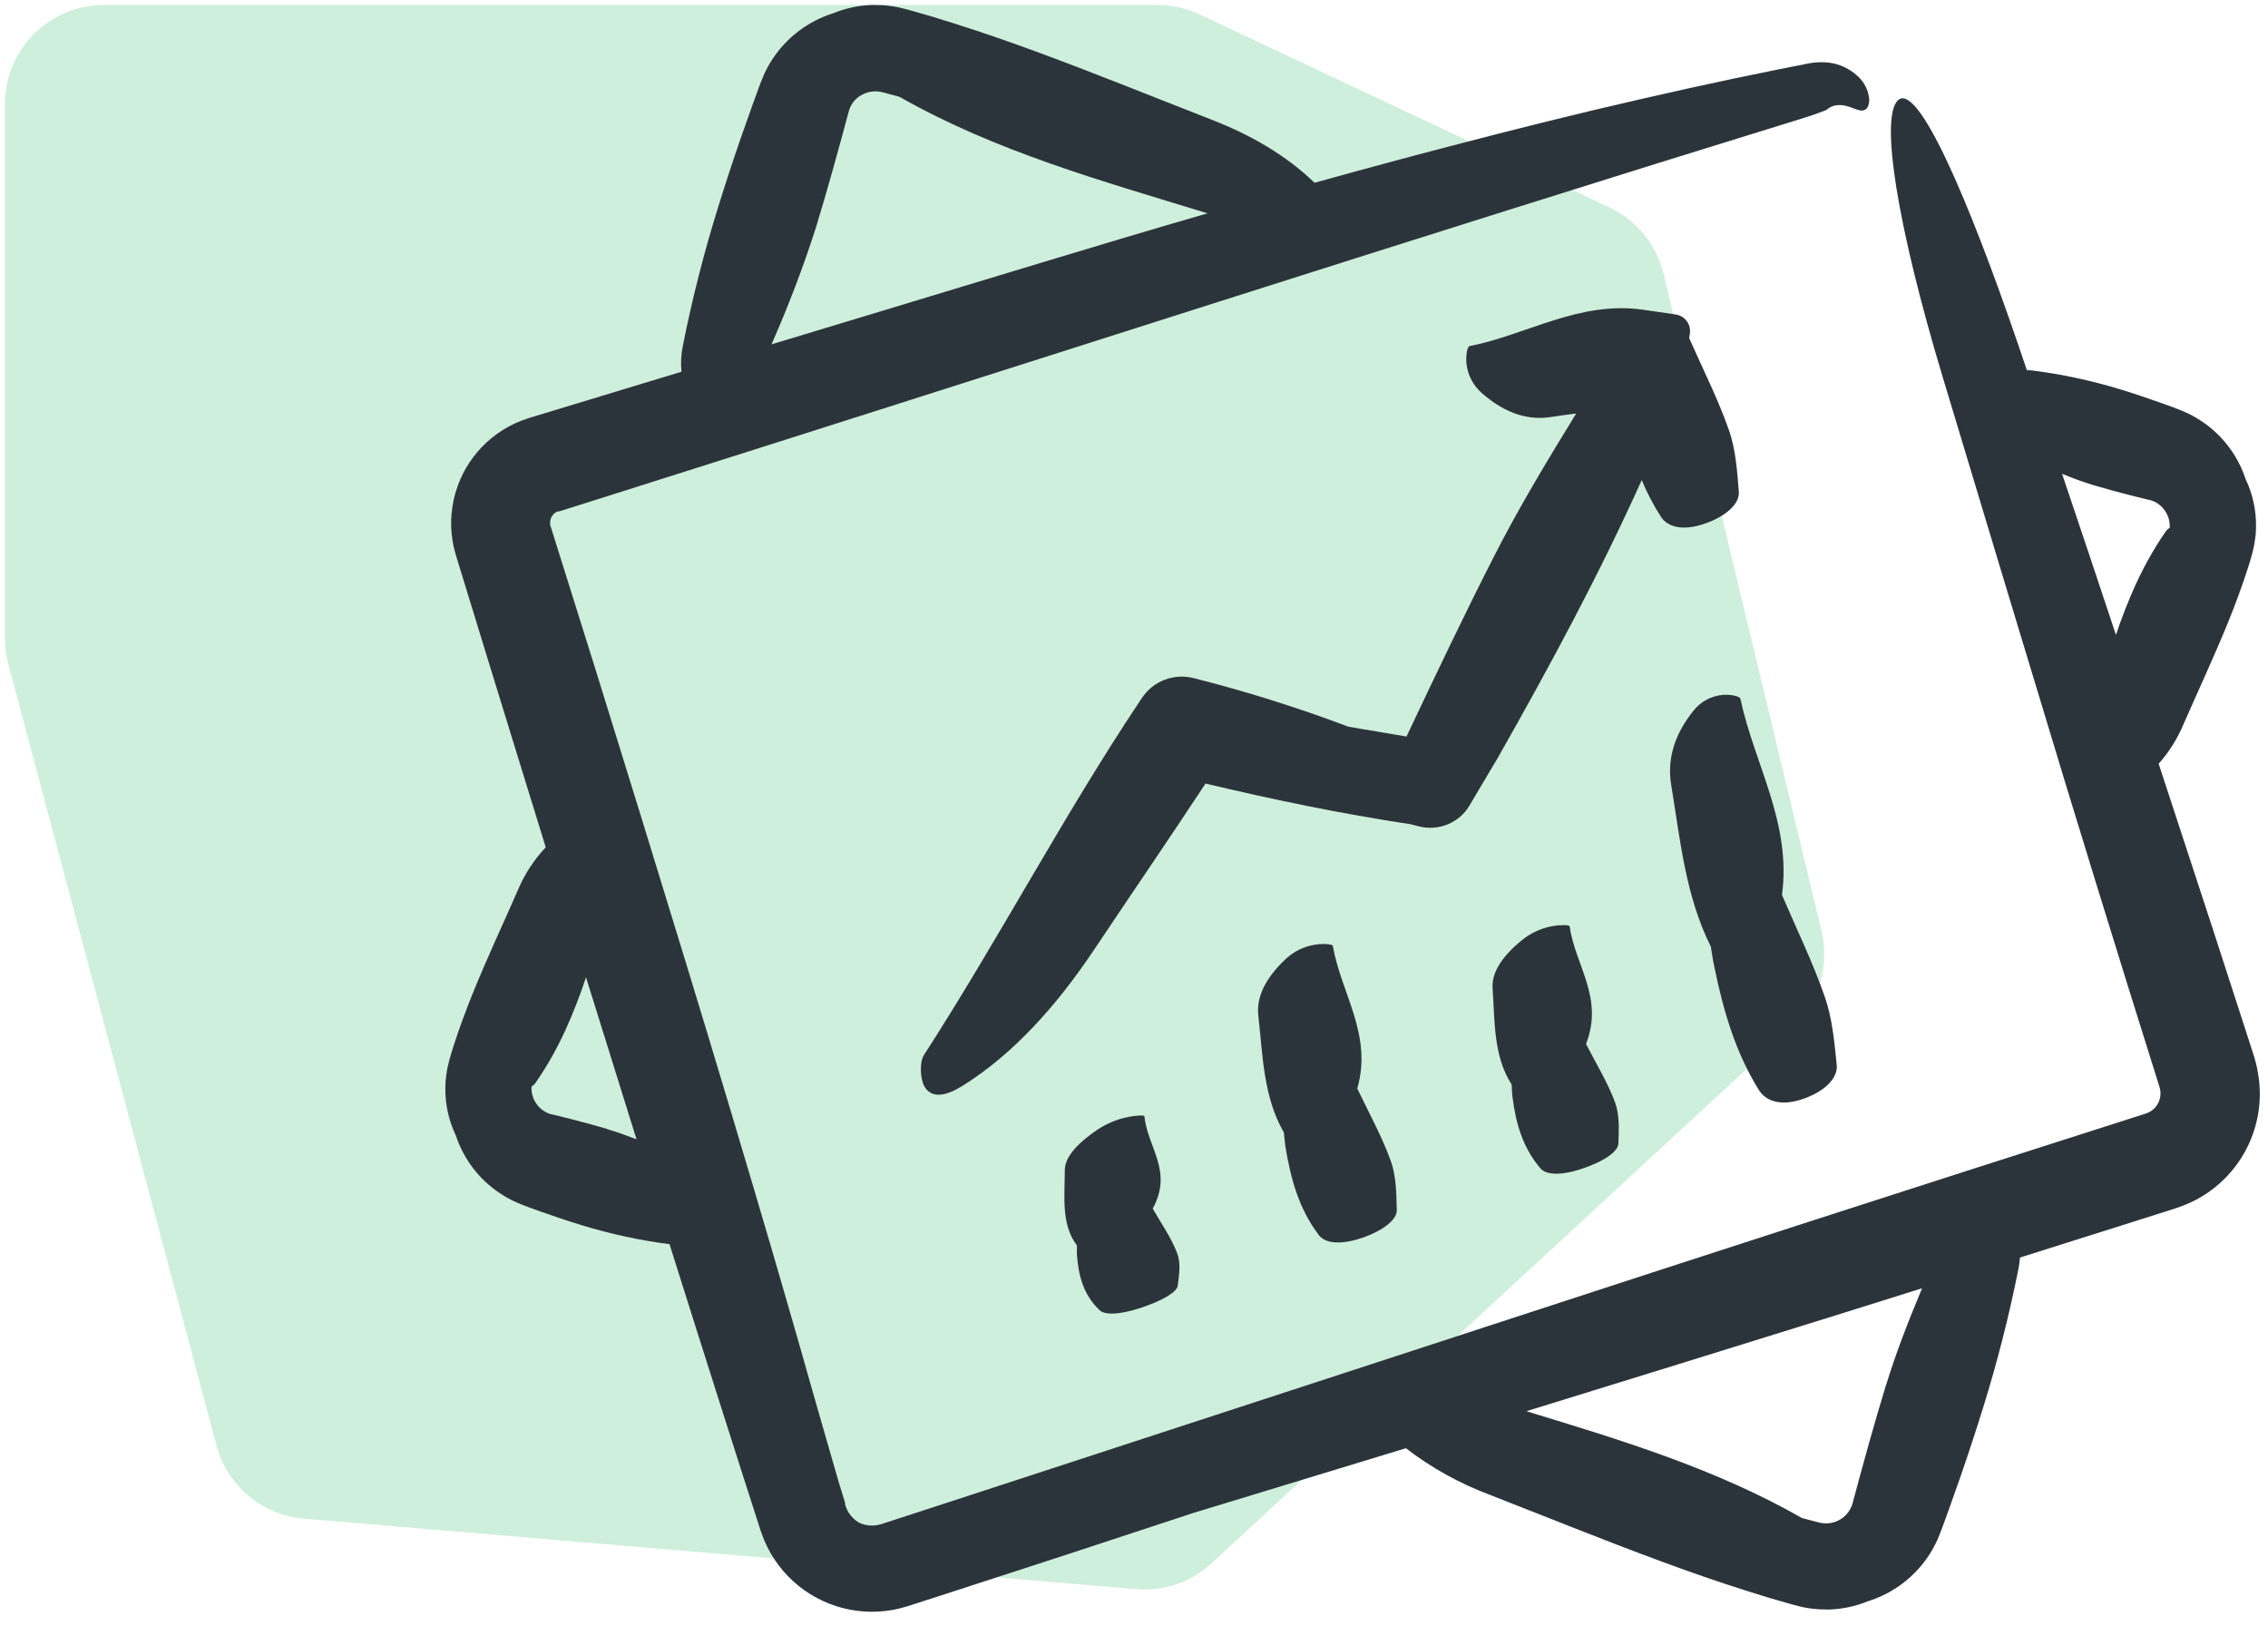
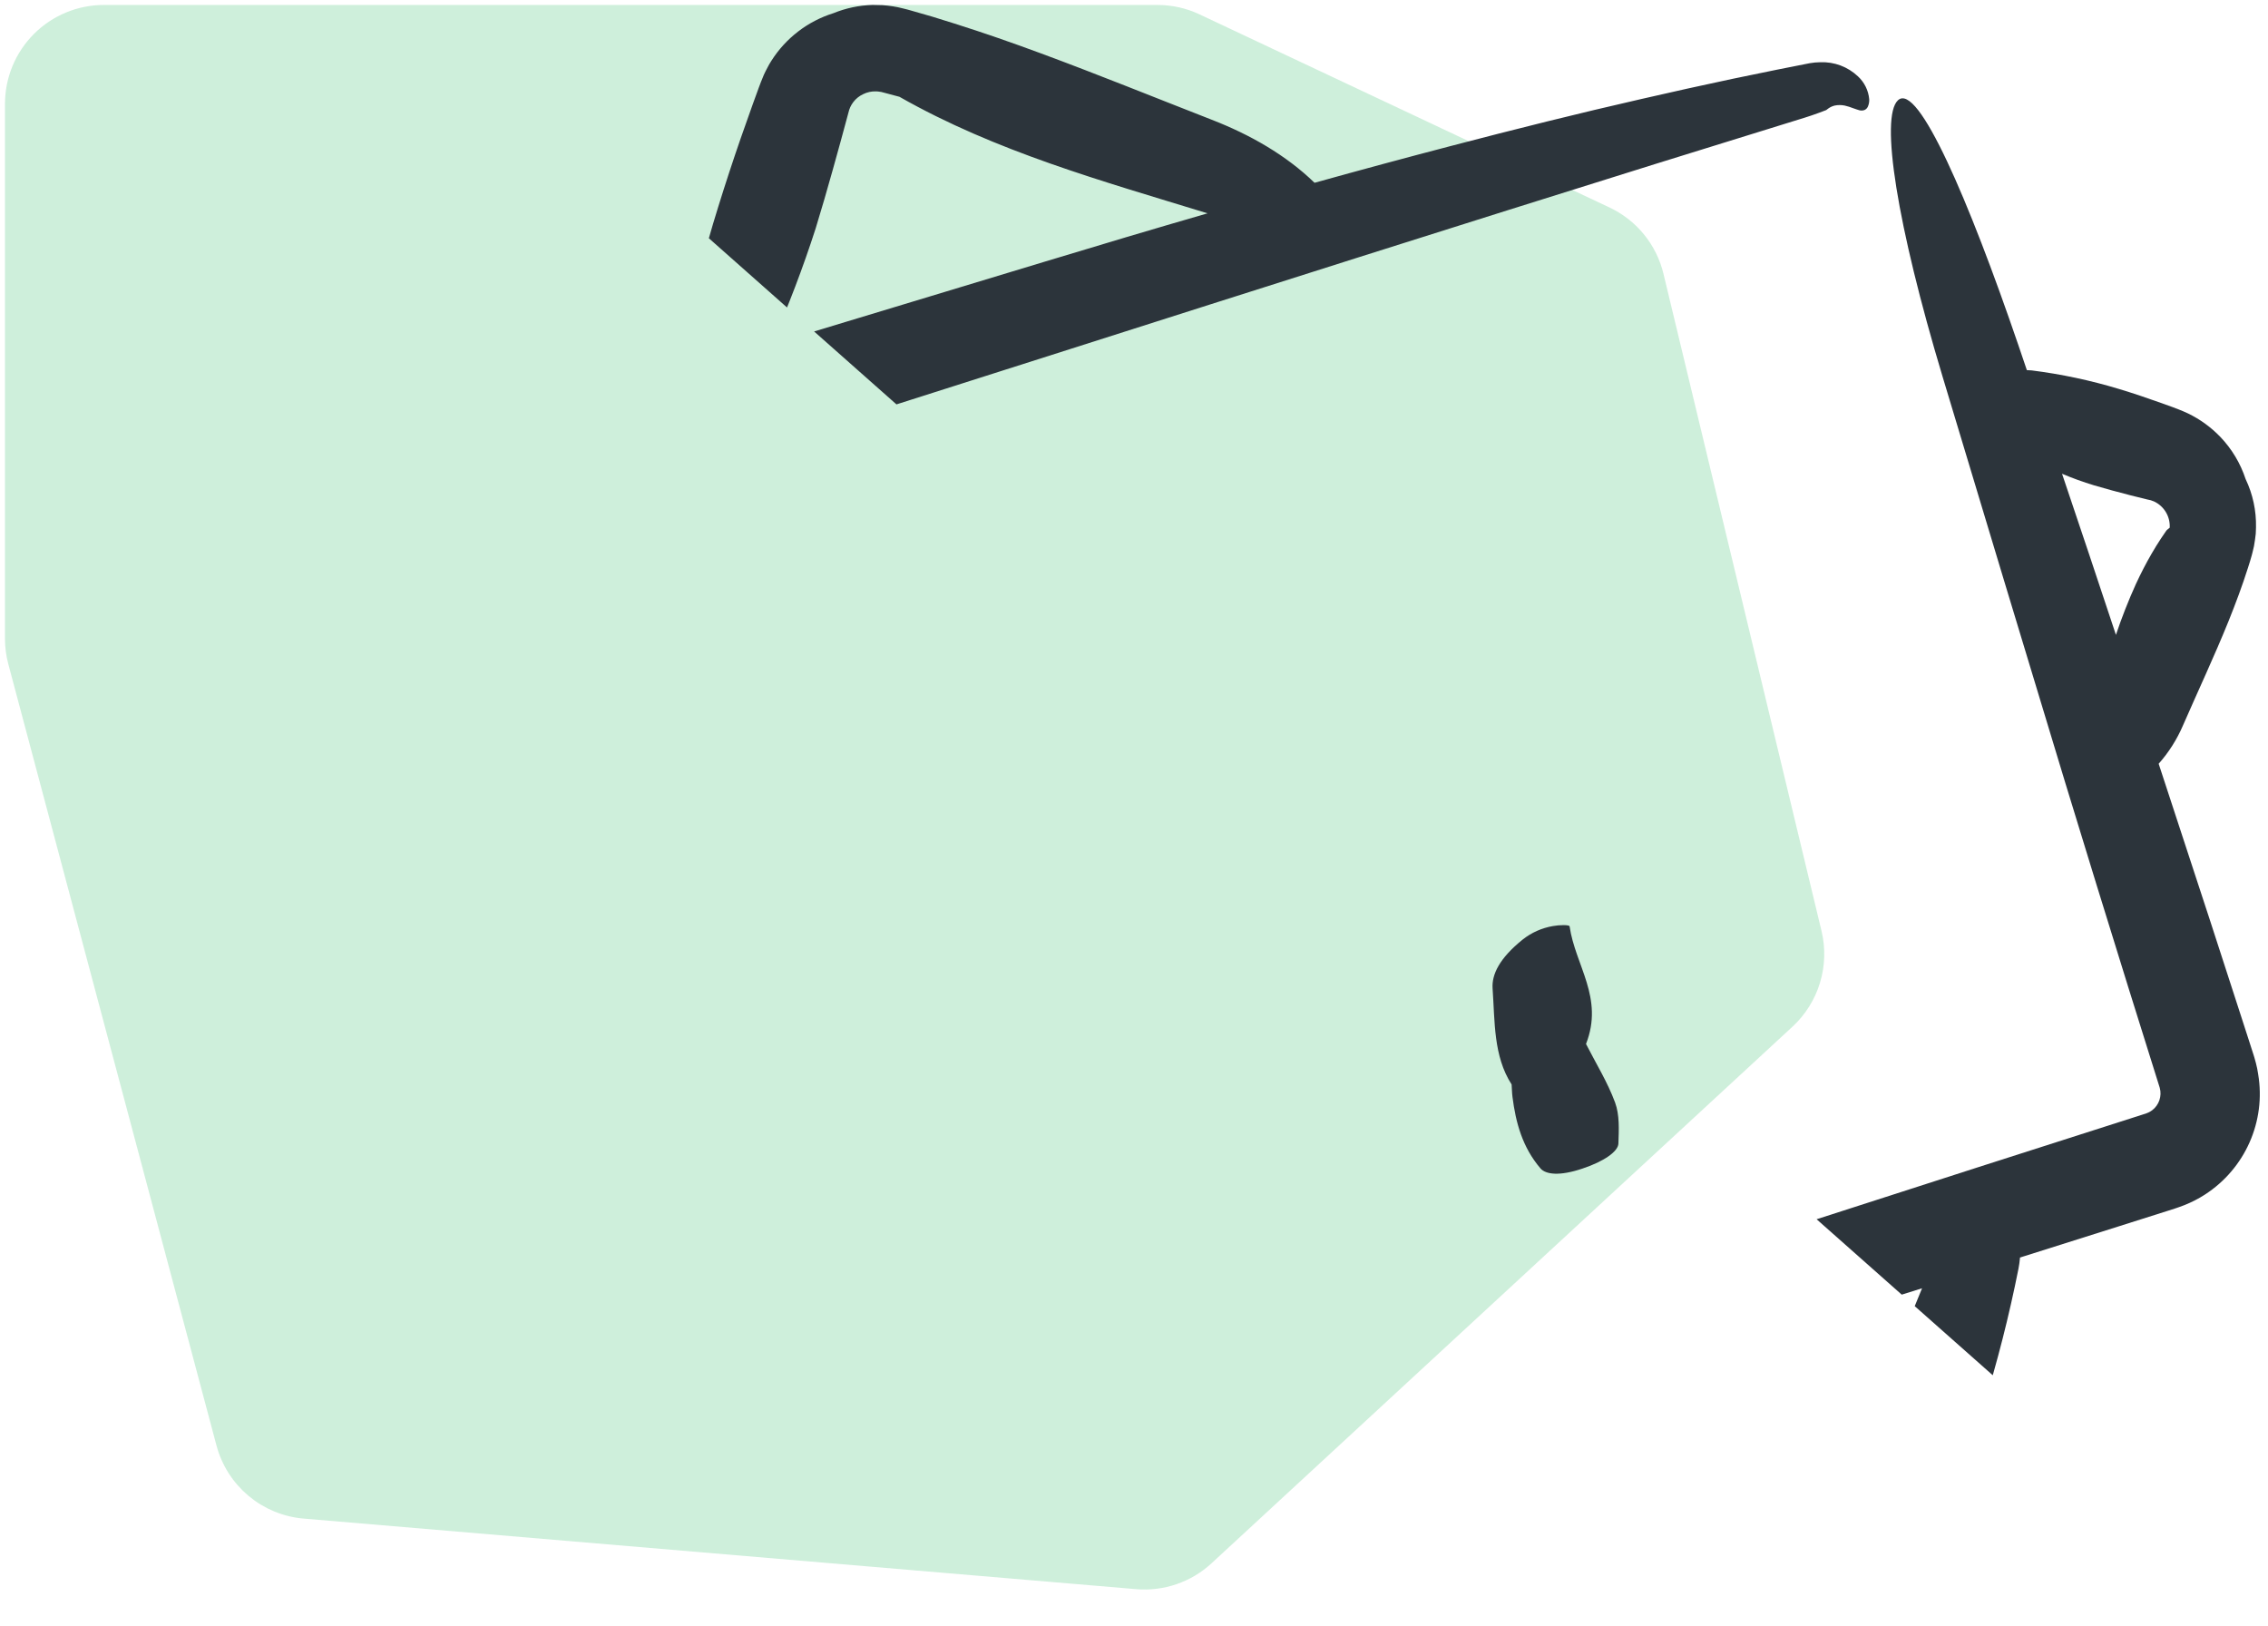
<svg xmlns="http://www.w3.org/2000/svg" xmlns:xlink="http://www.w3.org/1999/xlink" width="120px" height="86px" viewBox="0 0 120 86" version="1.1">
  <defs>
    <filter id="filter_1">
      <feColorMatrix in="SourceGraphic" type="matrix" values="0 0 0 0 0.063 0 0 0 0 0.82 0 0 0 0 0.353 0 0 0 1 0" />
    </filter>
-     <path d="M0 0L96 0L96 85L0 85L0 0Z" id="path_1" />
+     <path d="M0 0L96 0L96 85L0 0Z" id="path_1" />
    <clipPath id="mask_1">
      <use xlink:href="#path_1" />
    </clipPath>
  </defs>
  <g id="Group-60" transform="translate(0.262 0.262)">
    <g id="Group-25">
      <path d="M32.99 82.435L2.255 54.051Q2 53.815 1.778 53.548Q1.556 53.28 1.372 52.986Q1.187 52.691 1.043 52.375Q0.899 52.059 0.798 51.726Q0.697 51.393 0.641 51.05Q0.585 50.707 0.575 50.36Q0.565 50.013 0.601 49.667Q0.637 49.321 0.718 48.983L9.079 14.224Q9.147 13.939 9.247 13.664Q9.347 13.388 9.477 13.126Q9.607 12.863 9.765 12.617Q9.924 12.371 10.108 12.143Q10.293 11.916 10.502 11.711Q10.712 11.506 10.942 11.326Q11.173 11.145 11.422 10.992Q11.672 10.838 11.937 10.713L33.625 0.499Q34.148 0.252 34.712 0.126Q35.277 0 35.855 0L91.598 0Q91.727 0 91.855 0.006Q91.983 0.013 92.111 0.025Q92.239 0.038 92.366 0.057Q92.493 0.075 92.619 0.101Q92.745 0.126 92.87 0.157Q92.994 0.188 93.117 0.225Q93.24 0.263 93.361 0.306Q93.482 0.349 93.601 0.398Q93.719 0.447 93.835 0.502Q93.951 0.557 94.065 0.618Q94.178 0.678 94.288 0.744Q94.398 0.81 94.505 0.882Q94.612 0.953 94.715 1.03Q94.818 1.106 94.918 1.188Q95.017 1.269 95.112 1.355Q95.207 1.442 95.298 1.533Q95.389 1.623 95.475 1.719Q95.561 1.814 95.643 1.913Q95.725 2.012 95.801 2.116Q95.877 2.219 95.949 2.326Q96.02 2.432 96.086 2.542Q96.152 2.653 96.213 2.766Q96.273 2.879 96.328 2.995Q96.383 3.111 96.432 3.23Q96.482 3.349 96.525 3.47Q96.568 3.591 96.605 3.714Q96.643 3.837 96.674 3.961Q96.705 4.086 96.73 4.212Q96.755 4.338 96.774 4.465Q96.793 4.592 96.805 4.72Q96.818 4.848 96.824 4.976Q96.831 5.104 96.831 5.233L96.831 33.522Q96.831 34.207 96.654 34.869L85.64 76.205Q85.588 76.399 85.522 76.588Q85.456 76.778 85.375 76.961Q85.294 77.145 85.2 77.322Q85.106 77.499 84.998 77.668Q84.89 77.837 84.77 77.998Q84.65 78.158 84.517 78.309Q84.385 78.459 84.242 78.6Q84.098 78.74 83.945 78.869Q83.791 78.997 83.628 79.114Q83.465 79.231 83.293 79.335Q83.121 79.438 82.942 79.529Q82.763 79.619 82.578 79.696Q82.393 79.772 82.202 79.834Q82.011 79.896 81.816 79.943Q81.621 79.991 81.424 80.023Q81.225 80.055 81.026 80.072L36.982 83.805Q36.711 83.828 36.44 83.823Q36.168 83.818 35.898 83.784Q35.629 83.751 35.364 83.69Q35.099 83.629 34.842 83.541Q34.585 83.453 34.338 83.338Q34.092 83.224 33.858 83.085Q33.625 82.945 33.407 82.782Q33.19 82.62 32.99 82.435L32.99 82.435Z" transform="matrix(-1 0 0 1 96.832 0)" id="Path-11-Copy-5" fill="#0DB14B" fill-opacity="0.2" fill-rule="evenodd" stroke="none" />
    </g>
    <g id="Group-15" transform="translate(23.305 0)" filter="url(#filter_1)">
      <g id="Group-3">
        <path d="M0 0L96 0L96 85L0 85L0 0Z" id="Clip-2" fill="none" fill-rule="evenodd" stroke="none" />
        <g clip-path="url(#mask_1)">
          <path d="M76.213 73.047C75.901 74.069 75.602 75.093 75.315 76.122L74.888 77.665L74.477 79.185C74.433 79.389 74.345 79.58 74.218 79.746C74.083 79.93 73.904 80.077 73.699 80.175C73.489 80.281 73.255 80.331 73.02 80.323C72.957 80.323 72.894 80.318 72.832 80.306L72.74 80.293C72.69 80.282 72.615 80.259 72.553 80.245L71.784 80.045C67.207 77.43 62.204 75.916 57.197 74.392C62.529 72.748 67.857 71.097 73.181 69.44L78.133 67.888C77.426 69.584 76.749 71.302 76.216 73.054L76.213 73.047ZM8.57 59.462C7.932 59.276 7.291 59.1 6.646 58.936L5.75 58.713C5.626 58.696 5.505 58.66 5.391 58.609C4.857 58.358 4.528 57.81 4.561 57.222L4.397 57.222L4.561 57.222C4.592 57.193 4.63 57.167 4.662 57.141C4.704 57.11 4.74 57.071 4.766 57.027C4.856 56.902 4.942 56.773 5.027 56.641C5.197 56.384 5.359 56.122 5.513 55.857C5.821 55.328 6.096 54.789 6.349 54.241C6.763 53.327 7.128 52.392 7.443 51.439C8.33 54.294 9.221 57.15 10.115 60.006C9.608 59.813 9.095 59.625 8.57 59.47L8.57 59.462ZM19.592 11.826C19.904 10.805 20.204 9.78 20.49 8.751L20.918 7.209L21.328 5.695C21.372 5.492 21.461 5.301 21.588 5.135C21.724 4.957 21.901 4.815 22.105 4.72C22.315 4.615 22.549 4.565 22.784 4.572C22.847 4.572 22.909 4.578 22.971 4.589L23.063 4.602L23.25 4.651L24.027 4.858C29.127 7.758 34.758 9.314 40.328 11.023C37.488 11.845 34.635 12.693 31.765 13.565L17.256 17.955C18.141 15.954 18.921 13.908 19.592 11.826L19.592 11.826ZM85.54 24.8C86.092 25.034 86.655 25.237 87.228 25.411C87.866 25.598 88.507 25.773 89.152 25.938L90.049 26.16C90.172 26.178 90.293 26.214 90.407 26.265C90.941 26.516 91.269 27.064 91.237 27.651L91.4 27.651L91.237 27.651C91.205 27.681 91.168 27.707 91.136 27.733C91.093 27.764 91.057 27.802 91.031 27.847C90.942 27.971 90.855 28.1 90.77 28.232C90.6 28.49 90.438 28.752 90.285 29.017C89.977 29.546 89.702 30.085 89.448 30.632C89.05 31.511 88.697 32.408 88.391 33.323C87.449 30.478 86.499 27.637 85.54 24.8L85.54 24.8ZM95.794 55.961L95.713 55.67L95.663 55.51L95.457 54.87L95.044 53.593L93.388 48.487L90.652 40.141C91.186 39.538 91.62 38.855 91.937 38.116C92.739 36.279 93.595 34.46 94.346 32.605C94.721 31.671 95.072 30.737 95.374 29.786L95.487 29.427L95.541 29.24L95.577 29.117L95.618 28.957C95.677 28.743 95.72 28.525 95.747 28.305L95.789 27.974C95.789 27.864 95.798 27.752 95.802 27.64C95.822 26.756 95.634 25.879 95.252 25.08C94.979 24.249 94.524 23.488 93.918 22.854C93.427 22.342 92.848 21.921 92.209 21.611C91.909 21.466 91.485 21.311 91.367 21.266L90.804 21.063C90.054 20.795 89.313 20.544 88.554 20.315C87.043 19.858 85.496 19.529 83.929 19.332C83.846 19.323 83.763 19.318 83.678 19.318C83.526 18.872 83.374 18.425 83.223 17.978C80.597 10.302 77.92 4.07 76.862 5.039C75.898 5.922 76.813 11.667 79.214 19.646C81.369 26.808 83.538 33.989 85.723 41.189C86.82 44.784 87.927 48.377 89.045 51.966L90.71 57.284C90.832 57.726 90.671 58.198 90.304 58.474C90.245 58.517 90.182 58.555 90.116 58.586C90.086 58.609 90.043 58.611 90.011 58.629L89.985 58.642L89.9 58.668L89.732 58.722C78.189 62.404 66.665 66.127 55.161 69.891L37.896 75.526L29.27 78.343L24.957 79.75L23.877 80.101L23.337 80.276L23.135 80.344L23.08 80.361C23.036 80.37 22.994 80.383 22.951 80.396C22.604 80.479 22.24 80.445 21.916 80.299C21.963 80.359 22.015 80.416 22.071 80.469C22.013 80.418 21.961 80.361 21.916 80.299C21.775 80.224 21.648 80.126 21.541 80.009C21.431 79.9 21.341 79.774 21.274 79.635C21.239 79.569 21.209 79.501 21.182 79.43C21.182 79.393 21.163 79.355 21.152 79.32L21.152 79.251L21.119 79.13L20.818 78.158L19.693 74.254C18.954 71.638 18.204 69.026 17.443 66.417C15.914 61.198 14.351 55.977 12.755 50.753C11.159 45.53 9.548 40.306 7.923 35.08L5.547 27.507C5.542 27.445 5.542 27.383 5.547 27.321C5.558 27.257 5.574 27.194 5.594 27.134C5.622 27.077 5.656 27.022 5.693 26.971C5.734 26.926 5.78 26.885 5.83 26.849C5.844 26.843 5.856 26.835 5.867 26.825C5.878 26.816 5.897 26.816 5.911 26.807L5.93 26.794L6.015 26.794L7 26.483L8.967 25.861C29.956 19.229 50.956 12.423 71.936 5.959C72.168 5.888 72.416 5.802 72.673 5.708L73.048 5.566C73.072 5.566 73.095 5.525 73.121 5.516C73.235 5.423 73.368 5.357 73.511 5.322C73.685 5.287 73.864 5.287 74.038 5.322C74.193 5.358 74.346 5.406 74.493 5.464C74.551 5.487 74.61 5.508 74.67 5.525C74.718 5.545 74.769 5.561 74.82 5.572C74.906 5.594 74.997 5.59 75.081 5.561C75.166 5.526 75.233 5.459 75.268 5.374C75.322 5.251 75.345 5.117 75.337 4.984C75.295 4.522 75.082 4.092 74.741 3.777C74.206 3.27 73.488 3.001 72.75 3.03C72.565 3.032 72.381 3.049 72.198 3.08L71.625 3.193L70.468 3.422L68.116 3.906C66.533 4.241 64.921 4.598 63.278 4.976C59.997 5.723 56.606 6.57 53.152 7.474C50.797 8.089 48.41 8.733 45.99 9.407C44.474 7.937 42.571 6.856 40.542 6.069C37.541 4.899 34.541 3.68 31.511 2.561C29.996 2 28.471 1.468 26.927 0.981C26.156 0.731 25.381 0.5 24.602 0.285L24.456 0.244L24.194 0.179C24.022 0.134 23.846 0.098 23.671 0.072C23.493 0.05 23.316 0.02 23.138 0.012C22.96 0.005 22.78 0 22.602 0C21.894 0.02 21.195 0.166 20.539 0.433C19.181 0.857 18.017 1.748 17.256 2.946C17.177 3.066 17.106 3.191 17.041 3.319C16.977 3.444 16.907 3.57 16.854 3.693C16.749 3.938 16.623 4.268 16.588 4.365L16.262 5.261C16.047 5.857 15.835 6.454 15.628 7.053C15.213 8.252 14.818 9.455 14.443 10.665C13.688 13.083 13.062 15.54 12.568 18.025C12.473 18.478 12.448 18.943 12.494 19.403L5.602 21.494L4.783 21.742L4.579 21.804L4.476 21.835C4.443 21.845 4.414 21.854 4.349 21.877C4.123 21.949 3.903 22.035 3.688 22.134C1.921 22.953 0.679 24.596 0.379 26.515C0.303 26.989 0.287 27.47 0.33 27.948C0.356 28.185 0.39 28.425 0.44 28.656L0.529 29.002L0.574 29.164L0.606 29.265L2.605 35.782L5.312 44.562C4.703 45.204 4.214 45.948 3.867 46.759C3.064 48.595 2.209 50.416 1.457 52.27C1.082 53.204 0.731 54.138 0.429 55.089L0.317 55.447L0.262 55.634L0.227 55.758L0.185 55.919C0.128 56.133 0.084 56.35 0.056 56.571L0.015 56.901C0.015 57.011 0.006 57.124 0.002 57.235C-0.019 58.12 0.169 58.998 0.552 59.797C0.825 60.628 1.28 61.389 1.885 62.024C2.376 62.535 2.956 62.956 3.594 63.266C3.895 63.412 4.319 63.566 4.437 63.611L4.999 63.815C5.75 64.082 6.49 64.333 7.25 64.562C8.756 65.022 10.298 65.354 11.861 65.556C12.842 68.669 13.828 71.783 14.82 74.897L15.86 78.153L16.384 79.781L16.646 80.596L16.678 80.696L16.738 80.866L16.873 81.22C16.974 81.452 17.086 81.68 17.211 81.902C18.244 83.696 20.111 84.856 22.184 84.988C22.692 85.019 23.203 84.989 23.704 84.898C23.953 84.849 24.199 84.787 24.441 84.711L24.863 84.577L26.497 84.05C30.853 82.643 35.208 81.219 39.561 79.779L50.821 76.35C52.171 77.386 53.667 78.216 55.262 78.814C58.262 79.984 61.262 81.203 64.293 82.322C65.808 82.883 67.333 83.415 68.876 83.902C69.647 84.152 70.422 84.383 71.201 84.597L71.347 84.638L71.602 84.704C71.774 84.749 71.95 84.784 72.125 84.811C72.303 84.832 72.48 84.862 72.658 84.87C72.836 84.878 73.016 84.883 73.194 84.883C73.902 84.863 74.601 84.716 75.257 84.449C76.618 84.027 77.783 83.137 78.546 81.937C78.624 81.817 78.696 81.692 78.76 81.563C78.826 81.439 78.895 81.313 78.947 81.19C79.053 80.945 79.178 80.615 79.214 80.518L79.54 79.622C79.755 79.026 79.966 78.429 80.174 77.829C80.588 76.631 80.984 75.428 81.359 74.218C82.114 71.799 82.74 69.341 83.234 66.856C83.272 66.66 83.3 66.462 83.316 66.262L83.464 66.215L88.604 64.592L91.174 63.778L91.494 63.675L91.58 63.647L91.725 63.596L92.012 63.49C92.393 63.339 92.759 63.152 93.103 62.929C95.23 61.554 96.335 59.054 95.916 56.563C95.888 56.36 95.848 56.159 95.794 55.961L95.794 55.961Z" transform="translate(-0.004 0)" id="Fill-1" fill="#2C343B" fill-rule="evenodd" stroke="none" />
        </g>
      </g>
      <g id="Group-14" transform="translate(25.156 16.042)">
-         <path d="M39.163 11.041C39.5 11.553 40.277 11.822 41.504 11.387C42.63 10.991 43.331 10.329 43.279 9.706C43.187 8.594 43.114 7.464 42.752 6.44C42.17 4.783 41.364 3.201 40.652 1.583L40.689 1.352L40.689 1.34C40.76 0.856 40.425 0.405 39.939 0.332L38.24 0.085C34.846 -0.41 32.108 1.393 29.033 2.006C28.892 2.033 28.83 2.566 28.87 2.94C28.935 3.544 29.229 4.102 29.691 4.499C30.986 5.635 32.213 5.926 33.314 5.758C33.766 5.689 34.22 5.628 34.673 5.572C33.153 8.045 31.643 10.54 30.329 13.122C28.723 16.271 27.206 19.464 25.695 22.659L22.62 22.139L22.708 22.278C22.676 22.233 22.646 22.186 22.62 22.139C19.943 21.128 17.21 20.27 14.434 19.569C13.394 19.302 12.298 19.719 11.702 20.61L11.556 20.828C7.521 26.882 4.111 33.391 0.162 39.509C-0.081 39.882 -0.025 40.749 0.162 41.121C0.538 41.855 1.342 41.666 2.165 41.16C4.888 39.479 7.21 36.863 9.15 33.959C11.091 31.054 13.117 28.102 15.061 25.147C18.642 25.995 22.25 26.748 25.91 27.298L26.351 27.411C27.399 27.679 28.497 27.222 29.04 26.291L29.168 26.072L30.537 23.763C33.262 18.963 35.883 14.111 38.142 9.091C38.421 9.771 38.763 10.424 39.163 11.041" id="Fill-4" fill="#2C343B" fill-rule="evenodd" stroke="none" />
-         <path d="M2.159 13.324C2.219 13.687 2.266 14.052 2.347 14.411C2.816 16.683 3.446 18.895 4.703 20.912C5.059 21.484 5.85 21.803 7.078 21.366C8.203 20.969 8.89 20.264 8.82 19.584C8.695 18.362 8.586 17.124 8.19 15.985C7.554 14.148 6.69 12.384 5.923 10.591C6.437 6.78 4.462 3.679 3.723 0.212C3.69 0.059 3.14 -0.025 2.786 0.007C2.171 0.061 1.606 0.369 1.23 0.857C0.118 2.237 -0.139 3.571 0.063 4.78C0.541 7.686 0.821 10.662 2.159 13.324" transform="translate(39.639 20.45)" id="Fill-6" fill="#2C343B" fill-rule="evenodd" stroke="none" />
        <path d="M4.079 0.067C4.066 -0.025 3.546 -0.014 3.196 0.05C2.611 0.15 2.061 0.395 1.597 0.763C0.361 1.755 -0.046 2.619 0.004 3.347C0.128 5.102 0.042 6.928 1.011 8.43C1.027 8.648 1.028 8.871 1.056 9.085C1.229 10.446 1.58 11.753 2.541 12.874C2.817 13.188 3.541 13.294 4.773 12.874C5.898 12.5 6.648 11.972 6.661 11.557C6.686 10.81 6.728 10.049 6.485 9.384C6.091 8.314 5.472 7.317 4.947 6.287C5.906 3.844 4.377 2.136 4.079 0.067" transform="translate(30.246 32.635)" id="Fill-8" fill="#2C343B" fill-rule="evenodd" stroke="none" />
-         <path d="M3.959 0.105C3.94 -0.007 3.409 -0.024 3.057 0.029C2.464 0.114 1.911 0.378 1.473 0.785C0.277 1.906 -0.084 2.911 0.016 3.792C0.254 5.913 0.284 8.102 1.369 9.97C1.397 10.234 1.414 10.503 1.457 10.763C1.73 12.412 2.161 14.009 3.22 15.401C3.522 15.797 4.266 15.961 5.498 15.547C6.624 15.16 7.353 14.581 7.342 14.082C7.319 13.185 7.314 12.274 7.021 11.467C6.55 10.159 5.853 8.915 5.253 7.645C6.067 4.775 4.396 2.621 3.959 0.105" transform="translate(17.839 33.635)" id="Fill-10" fill="#2C343B" fill-rule="evenodd" stroke="none" />
-         <path d="M0.667 7.393C0.751 8.463 0.997 9.485 1.872 10.305C2.122 10.539 2.823 10.578 4.059 10.171C5.184 9.797 5.957 9.339 5.998 9.007C6.073 8.411 6.167 7.806 5.971 7.292C5.659 6.464 5.119 5.709 4.674 4.925C5.769 2.928 4.387 1.665 4.235 0.038C4.235 -0.035 3.718 0.008 3.371 0.079C2.793 0.194 2.244 0.421 1.754 0.748C0.478 1.613 0.02 2.322 0.022 2.9C0.022 4.29 -0.185 5.743 0.665 6.879C0.667 7.047 0.654 7.223 0.667 7.393" transform="translate(7.593 42.706)" id="Fill-12" fill="#2C343B" fill-rule="evenodd" stroke="none" />
      </g>
    </g>
  </g>
</svg>